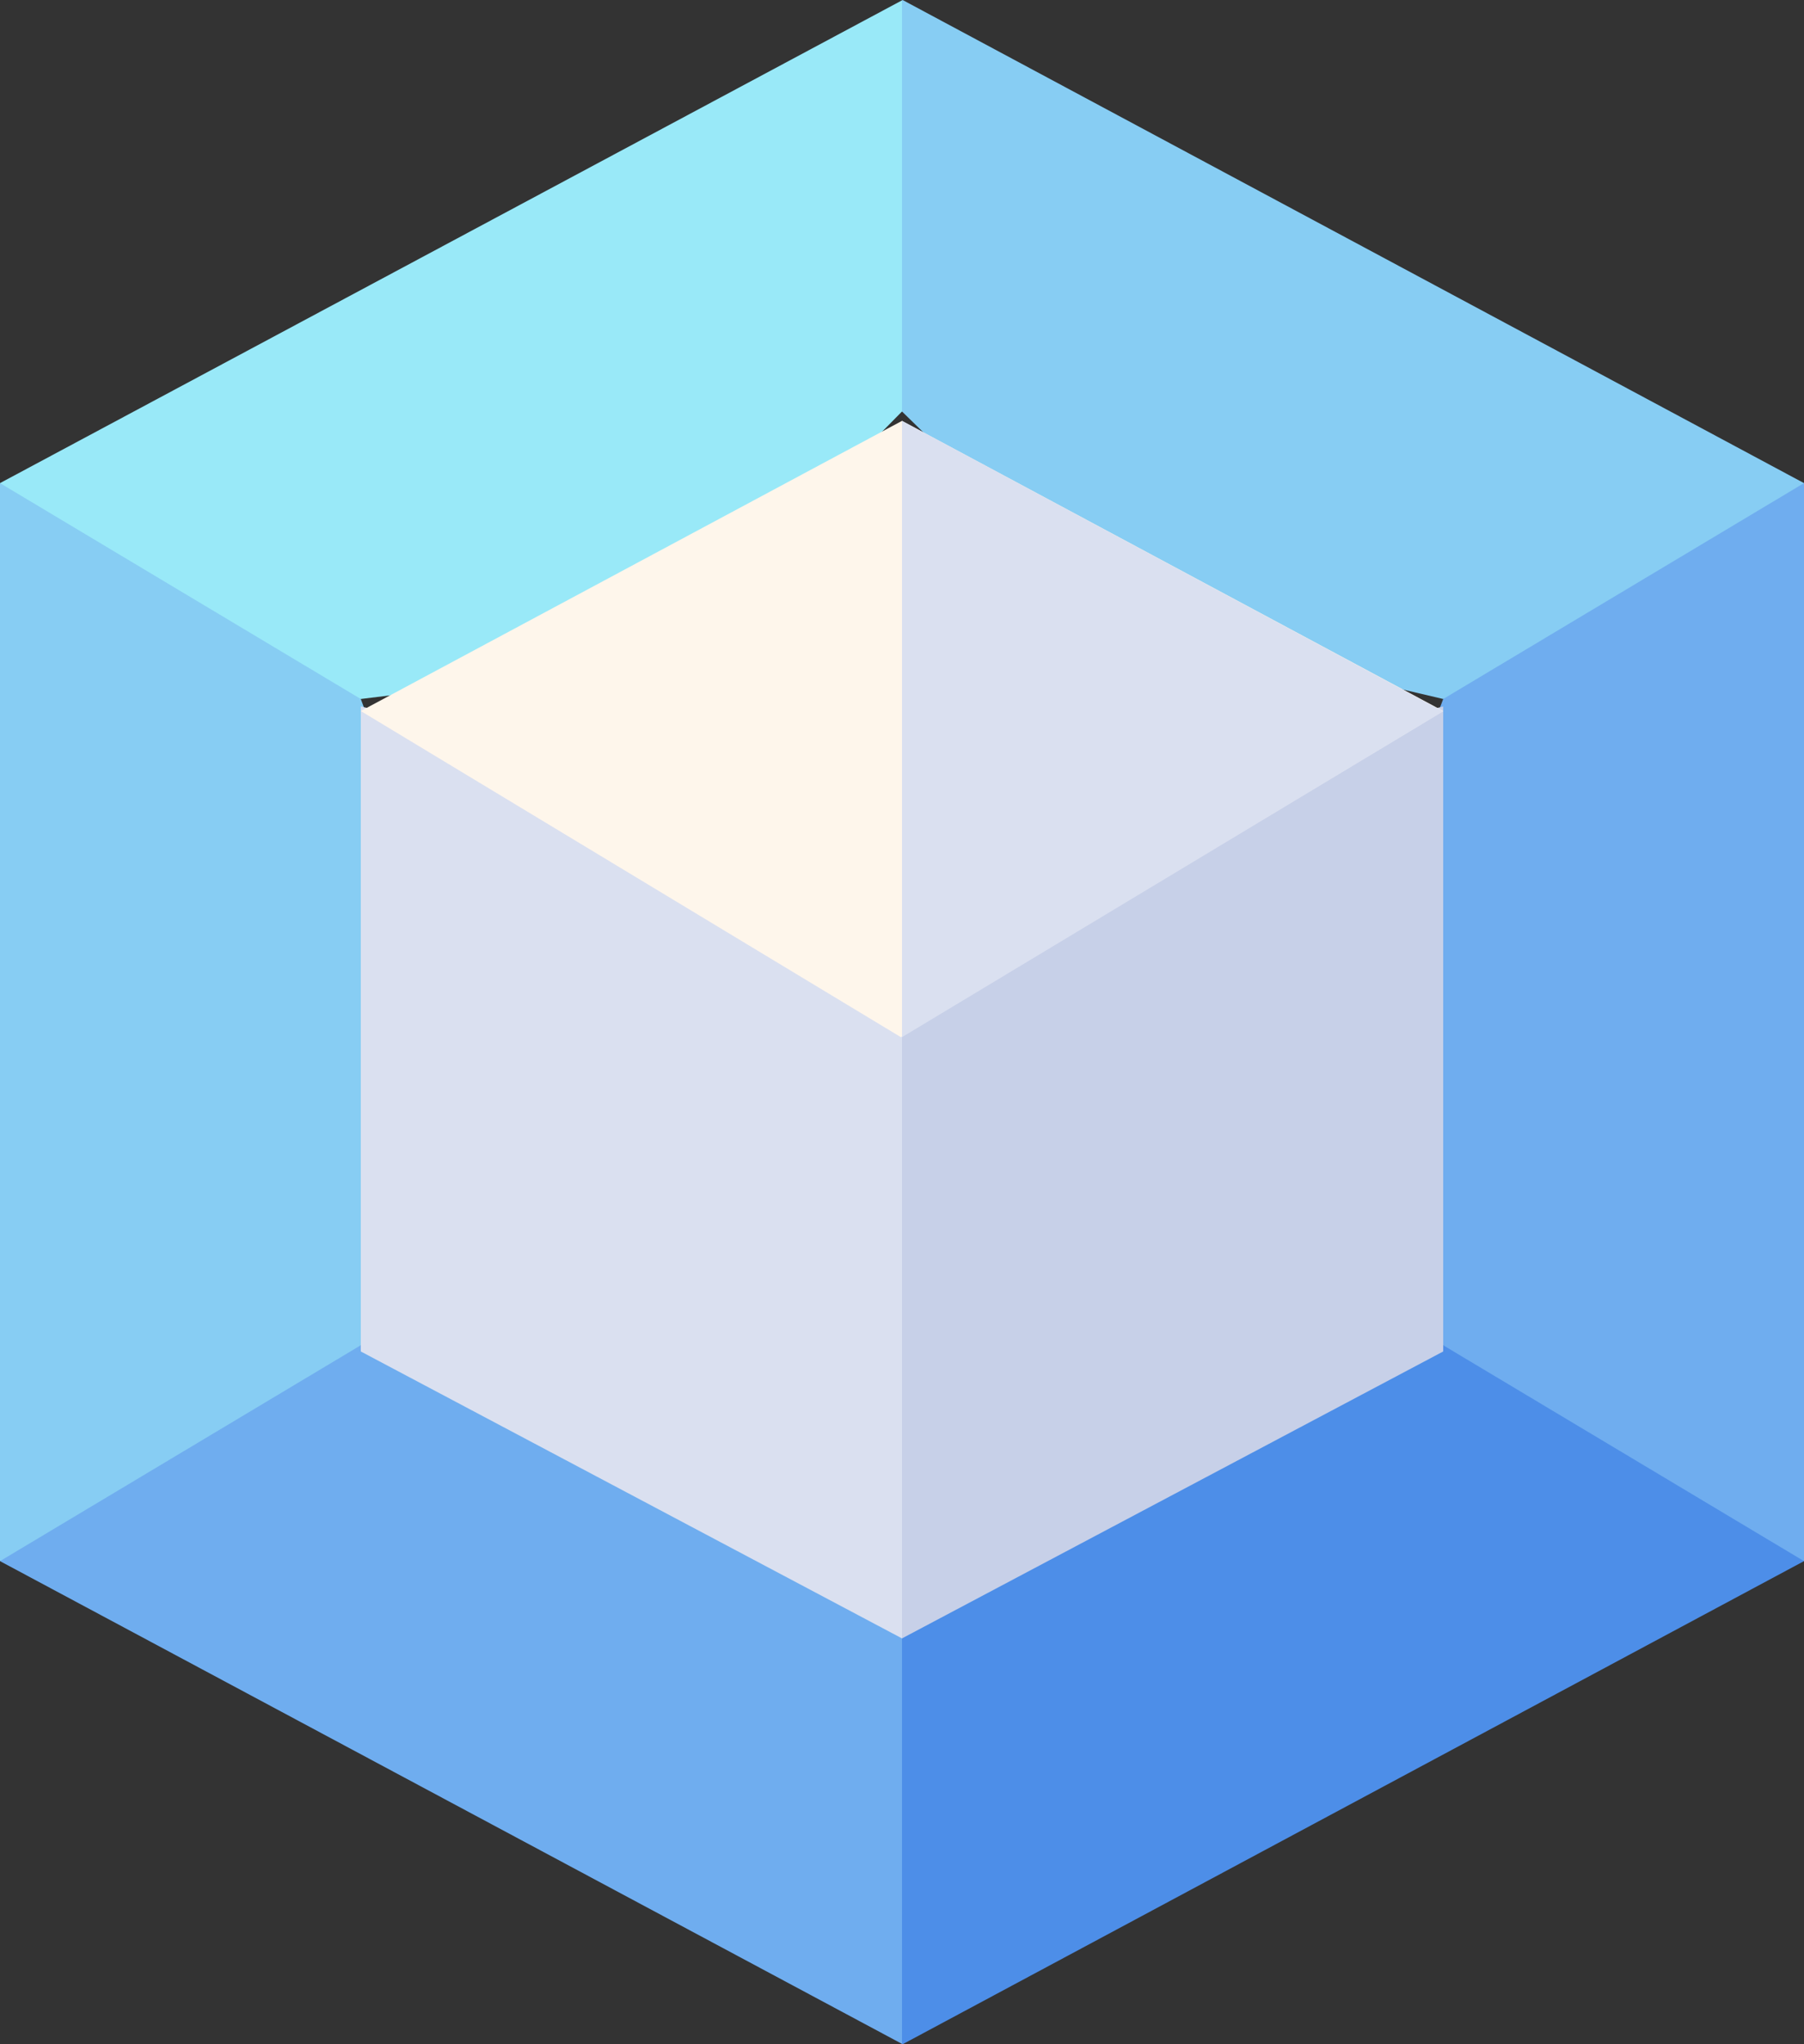
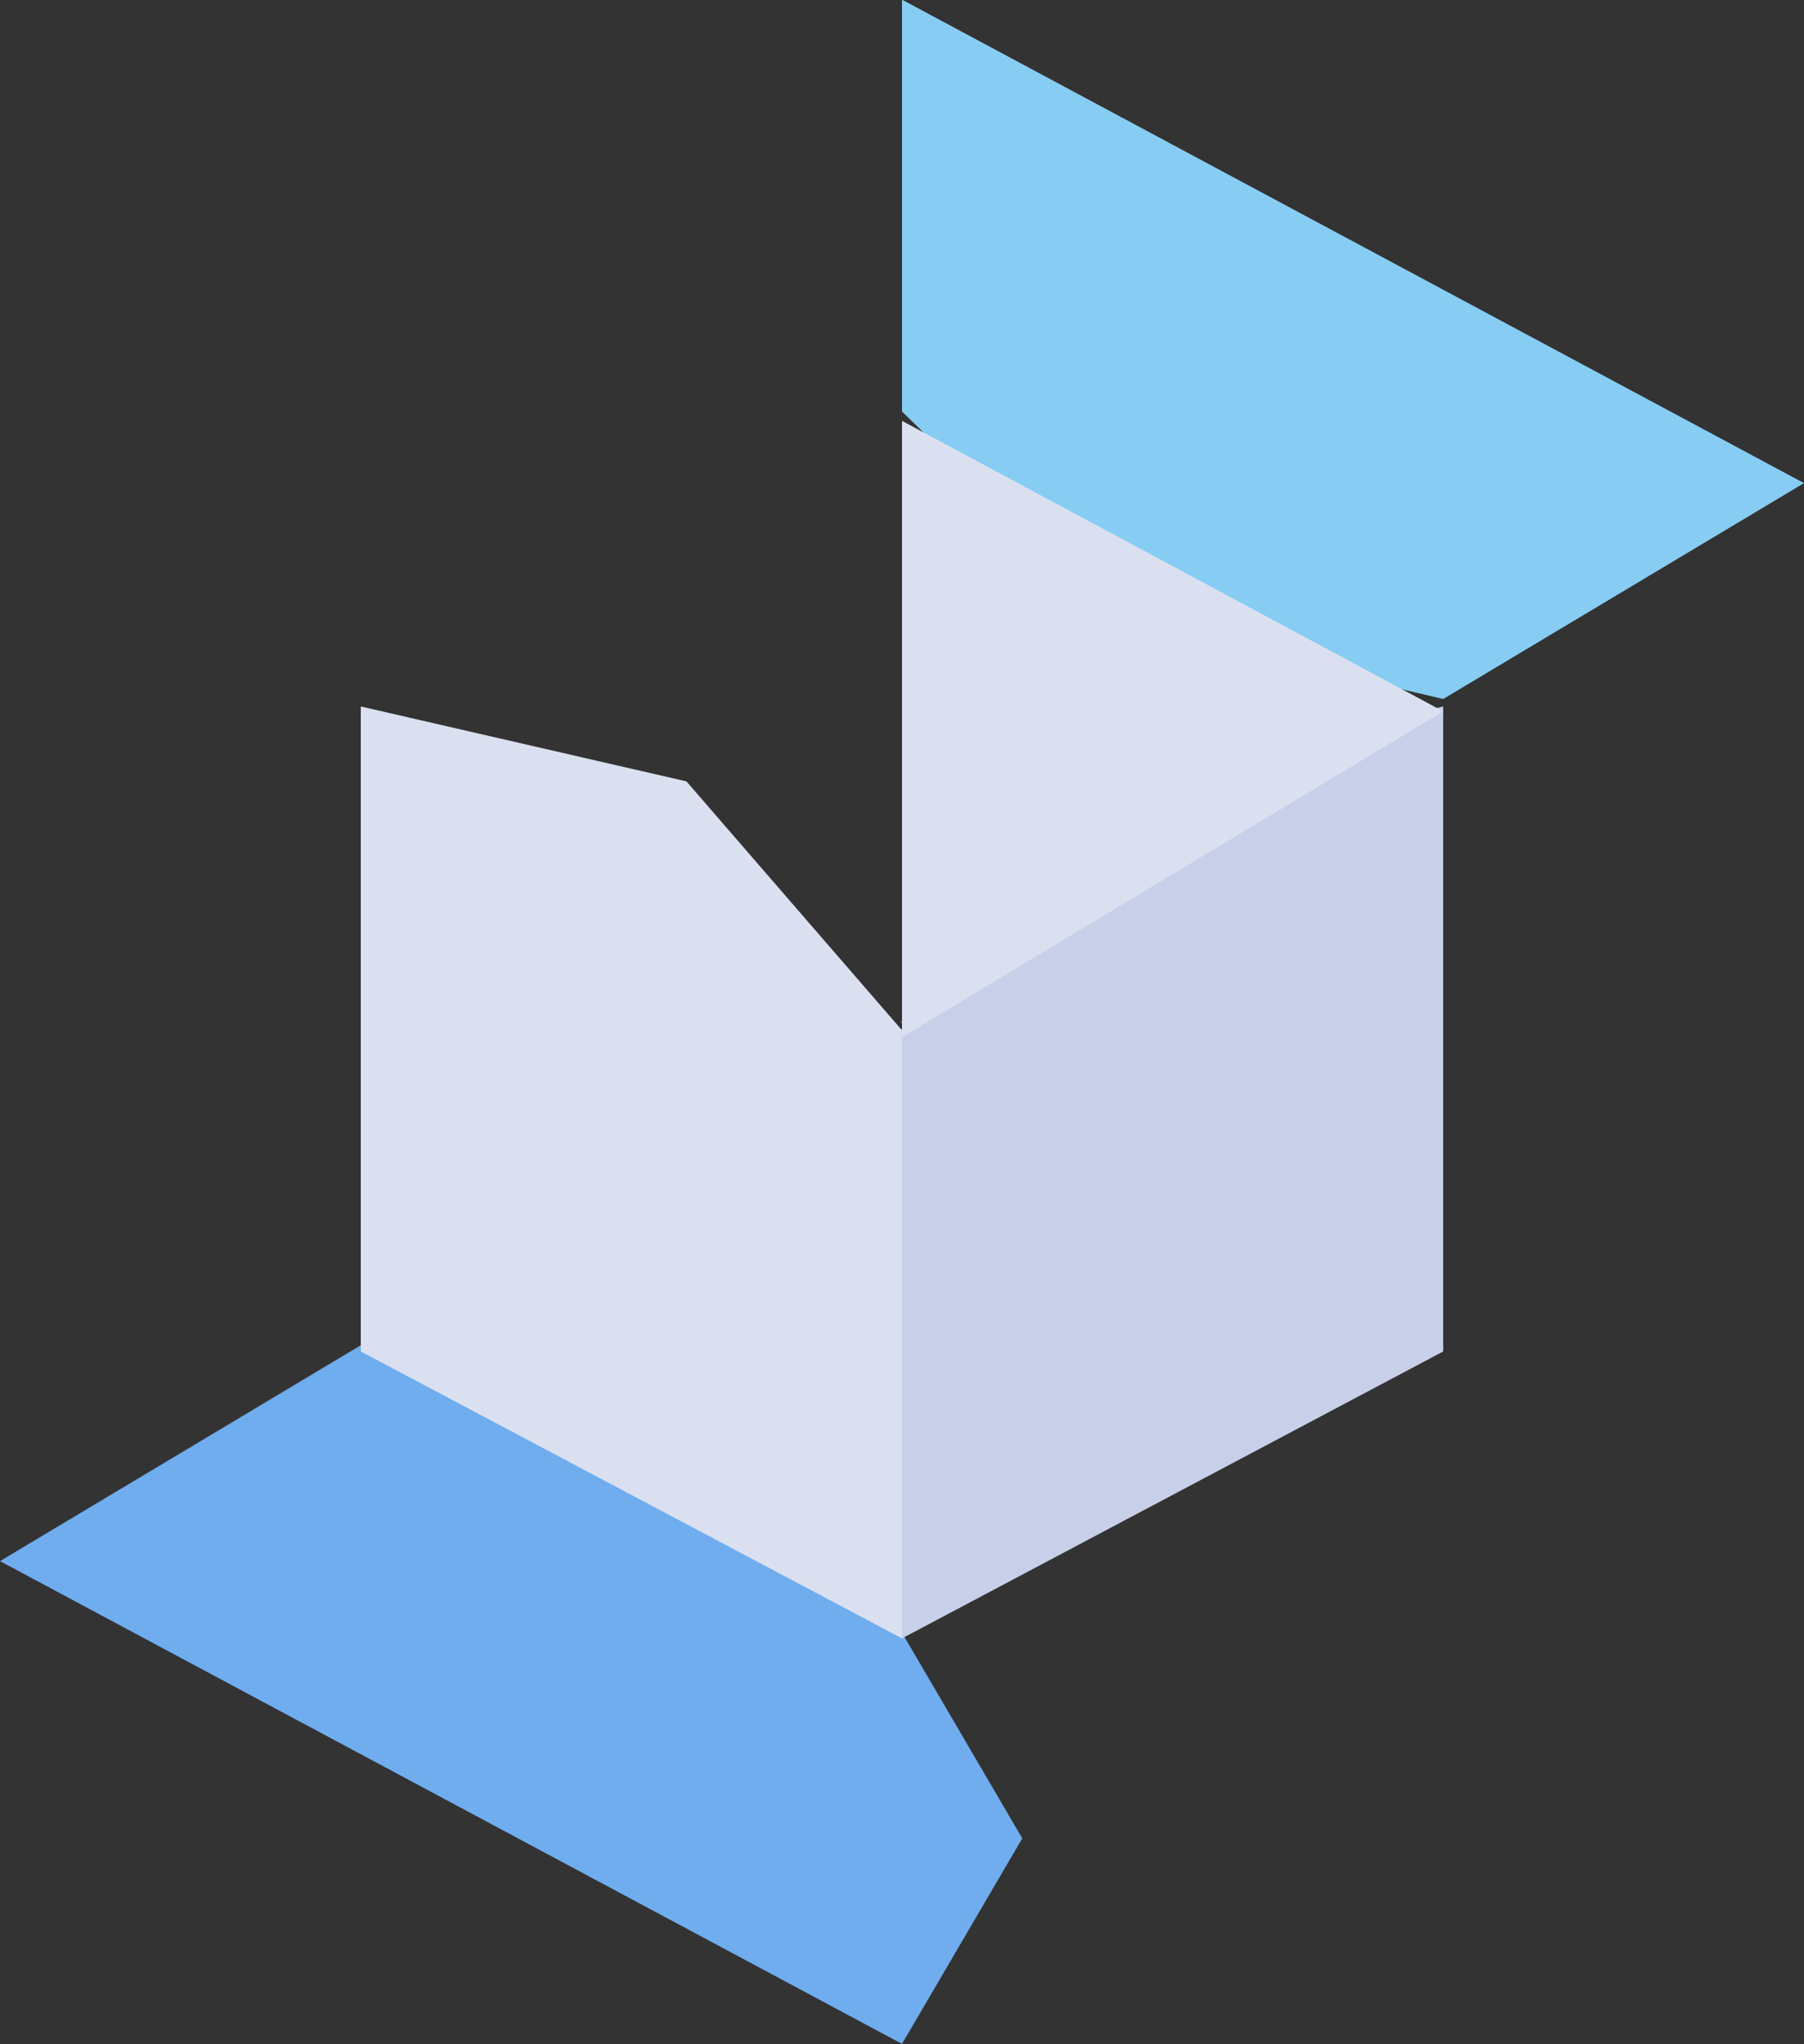
<svg xmlns="http://www.w3.org/2000/svg" width="120px" height="136px" viewBox="0 0 120 136" version="1.1">
  <rect x="0" y="0" width="120" height="136" fill="#333333" stroke="none" />
  <title>Group</title>
  <g id="Website" stroke="none" stroke-width="1" fill="none" fill-rule="evenodd">
    <g id="DevSite-Wbsite-Copy-2" transform="translate(-644, -3060)" fill-rule="nonzero">
      <g id="Group" transform="translate(644, 3060)">
        <g id="Path">
-           <polygon fill="#99E9F8" points="43.523 44.094 60 27.376 68 18.112 60 0.023 0 32.141 12 47.291 24 46.503" />
-           <polygon fill="#87CDF3" points="24 89.497 32 68.061 24 46.503 0 32.141 0 103.859 17.723 101.222" />
          <polygon fill="#6FADEF" points="24 89.497 0 103.859 60 135.977 68 122.304 60 108.624 44.049 92.185" />
-           <polygon fill="#4D8EE8" points="120 103.859 110.263 90.064 96 89.497 79.834 90.103 60 108.624 60 135.977 60.043 136" />
-           <polygon fill="#6FADEF" points="120 103.859 120 32.141 103.757 33.892 96 46.503 87.848 68.061 96 89.497" />
          <g transform="translate(59.809, 0)" fill="#87CDF3">
            <polygon points="0.115 68 0.191 68.046 0.191 67.954" />
            <polygon points="14.591 41.438 36.191 46.503 60.191 32.141 0.234 0 0.191 0.023 0.191 27.376" />
          </g>
        </g>
        <polygon id="Path" fill="#DAE0F0" points="59.924 68.455 45.661 51.984 24 47 24 89.911 60 109 68 89.911 60 68.501" />
        <polygon id="Path" fill="#C7D0E8" points="60 68.41 60 68.501 60 109 96 89.911 96 47 73.24 52.549" />
-         <polygon id="Path" fill="#FEF6EB" points="60 28 24 47.304 59.924 69 60 68.954 96 47.304" />
        <polygon id="Path" fill="#DAE0F0" points="96 47.325 60 28 60 69" />
      </g>
    </g>
  </g>
</svg>